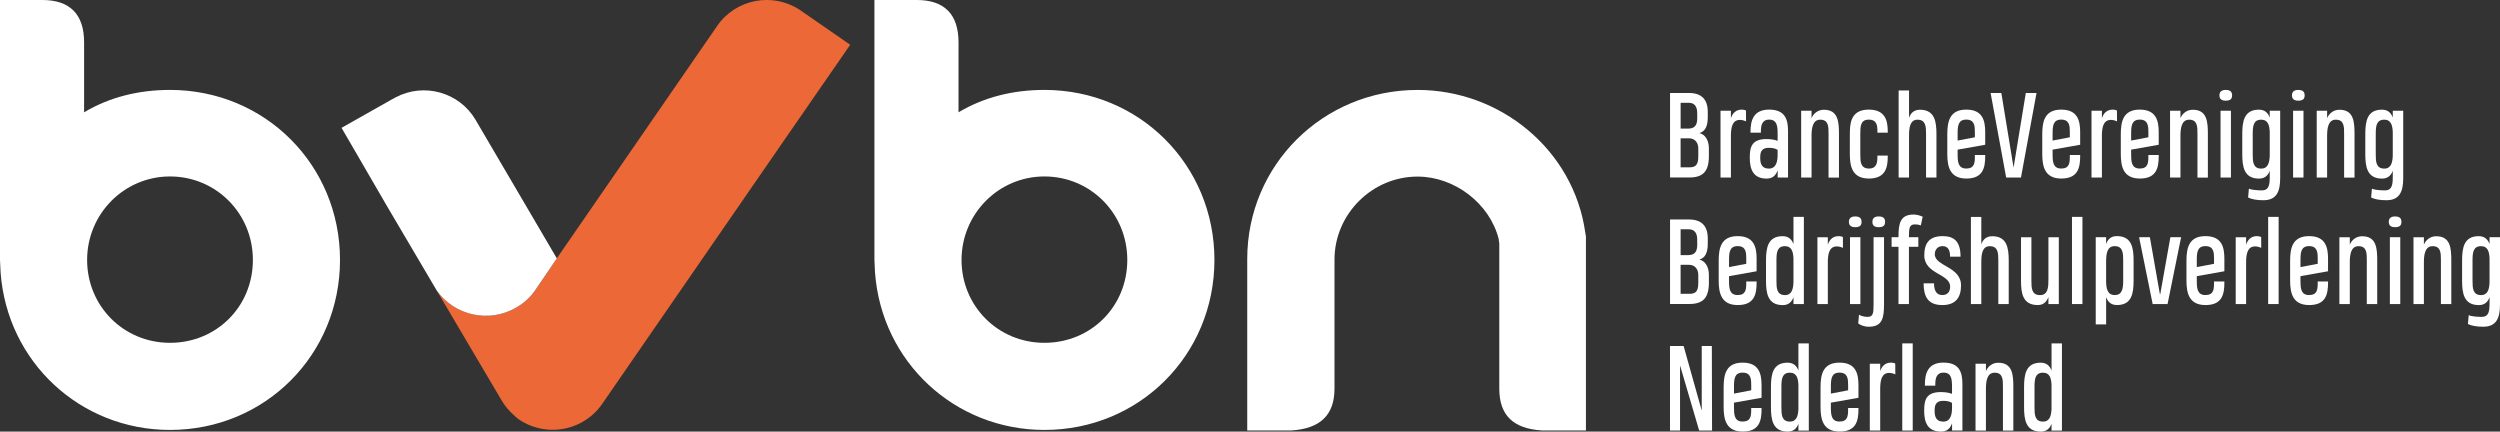
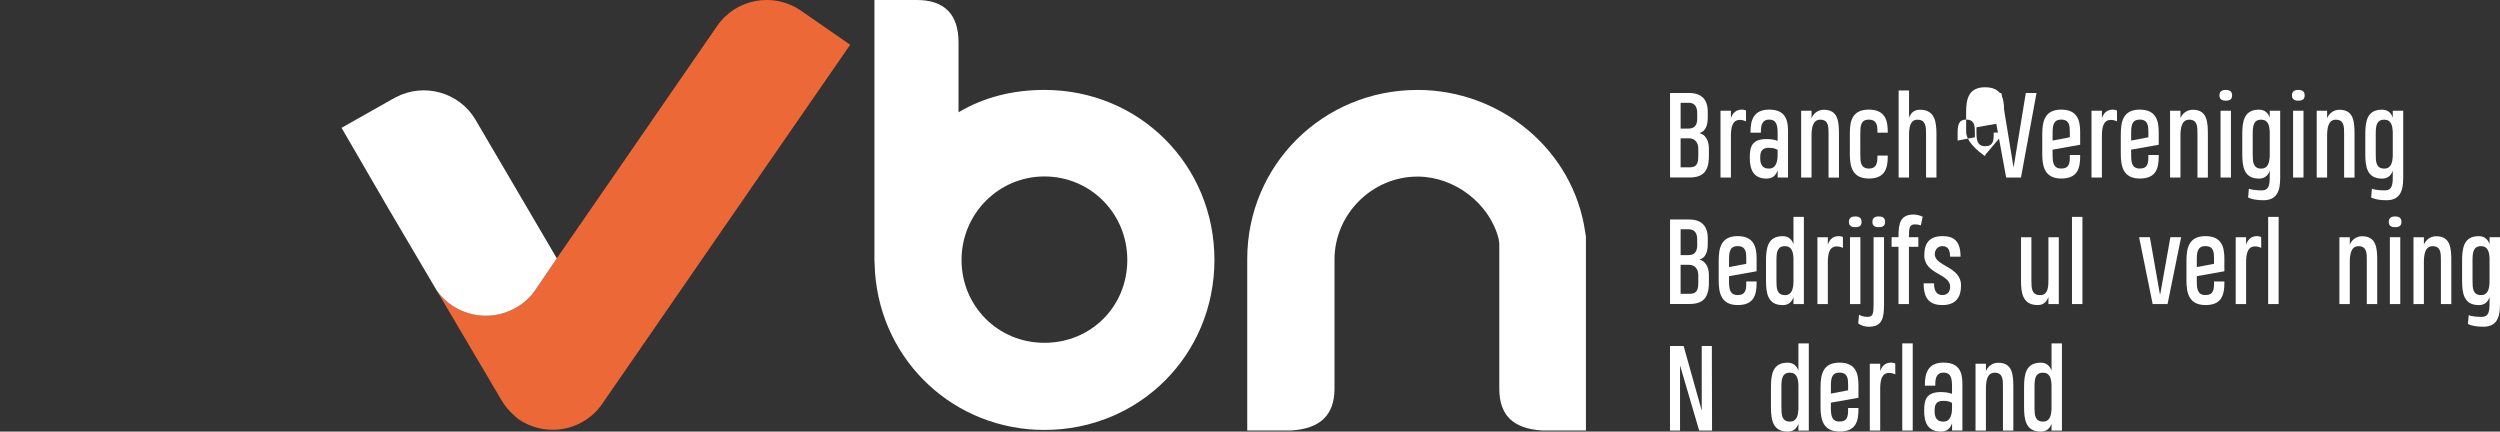
<svg xmlns="http://www.w3.org/2000/svg" id="Laag_1" data-name="Laag 1" viewBox="0 0 1839.19 317.53">
  <rect x="0" y="0" width="1839.19" height="317.53" fill="#333333" stroke="none" />
  <path d="M1257.2,114.67c0,11.58-4.42,15.91-14.48,15.91h-14.11v-62.17h13.94c9.16,0,13.82,4.67,13.82,13.99v3.76c0,6.42-1.72,10.47-6.17,11.74,4.25.98,6.99,5.32,6.99,11.29v5.48ZM1248.58,82.97c0-4.13-1.64-7.36-6.22-7.36h-5.97v19.02h5.32c5.11,0,6.95-2.58,6.91-7.81l-.04-3.85ZM1249.39,109.19c0-4.13-2.41-7.44-6.79-7.44h-6.22v21.35h6.3c4.17,0,6.83-1.15,6.71-8.3v-5.6Z" fill="#fff" />
  <path d="M1284.52,89.27c-.53-.12-2.13-1.07-4.42-1.07h-.04c-5.69,0-6.54,5.6-6.67,11.05v31.37h-7.65v-49.16h7.65v5.44c1.31-3.68,3.56-6.26,8.06-6.26v.04l.04-.04c.82,0,2.04.2,2.99.69l.04,7.94Z" fill="#fff" />
  <path d="M1307.8,130.62v-5.36c-1.31,3.64-3.6,6.13-8.1,6.13-10.02,0-12.43-6.99-12.43-15.38,0-7.85,1.39-13.7,12.35-13.7,3.93,0,6.22.61,8.14,1.31v-4.99c0-5.69-.33-10.63-6.26-10.63-5.44,0-6.05,4.7-6.05,8.79v.82h-7.65v-.74c0-7.85,1.92-16.24,13.66-16.24s13.95,7.12,13.95,15.83v34.15h-7.61ZM1307.75,114.01v-3.72c-1.47-.98-3.39-1.55-6.54-1.55-5.85,0-6.26,3.84-6.26,7.4,0,4.29,1.1,7.89,6.38,7.89s6.42-5.11,6.42-10.02Z" fill="#fff" />
  <path d="M1345.22,130.62v-31.98c0-5.36.08-10.59-6.09-10.59-5.69,0-6.42,6.34-6.42,12.03v30.55h-7.65v-49.16h7.65v5.44c1.43-3.44,4.66-6.17,9.08-6.17,10.55,0,11.09,8.92,11.09,18.04v31.86h-7.65Z" fill="#fff" />
  <path d="M1381.17,114.46h7.61v.65c0,8.06-1.64,16.24-13.87,16.24s-14.03-8.87-14.03-18.03v-12.35c0-1.51,0-2.98.04-4.5.12-8.71,2.78-15.83,13.91-15.83,12.31,0,13.95,8.38,13.95,16.24v.74h-7.61v-.82c0-4.09-.21-8.79-6.34-8.79s-6.26,4.95-6.26,10.63v11.12c0,2.78,0,5.44.16,8.02.33,3.27,1.59,6.22,6.09,6.22,5.89,0,6.34-4.38,6.34-8.83v-.69Z" fill="#fff" />
  <path d="M1416.95,130.62v-31.98c0-5.36-.12-10.59-6.3-10.59-5.73,0-6.22,6.34-6.22,12.03v30.55h-7.65v-64.09h7.65v20.12c1.19-3.48,3.68-5.93,8.06-5.93,10.96,0,12.11,8.92,12.11,18.04v31.86h-7.65Z" fill="#fff" />
-   <path d="M1460.47,114.01v.9c0,8.51-1.64,16.44-13.86,16.44s-14.03-8.92-14.03-18.03v-14.56c0-9.32,1.72-18.12,13.95-18.12s13.94,8.34,13.94,16.65v9.2l-20.29,3.6v3.27c0,5.4.21,10.63,6.34,10.63s6.34-4.25,6.34-9.04v-.94h7.61ZM1440.18,98.67v4.74l12.68-2.41v-3.81c0-4.5-.2-9.2-6.34-9.2s-6.34,4.95-6.34,10.67Z" fill="#fff" />
+   <path d="M1460.47,114.01v.9s-14.03-8.92-14.03-18.03v-14.56c0-9.32,1.72-18.12,13.95-18.12s13.94,8.34,13.94,16.65v9.2l-20.29,3.6v3.27c0,5.4.21,10.63,6.34,10.63s6.34-4.25,6.34-9.04v-.94h7.61ZM1440.18,98.67v4.74l12.68-2.41v-3.81c0-4.5-.2-9.2-6.34-9.2s-6.34,4.95-6.34,10.67Z" fill="#fff" />
  <path d="M1498.22,68.41l-11.45,62.21h-10.88l-11.45-62.21h7.89l9,54.89,9-54.89h7.89Z" fill="#fff" />
  <path d="M1530.33,114.01v.9c0,8.51-1.64,16.44-13.86,16.44s-14.03-8.92-14.03-18.03v-14.56c0-9.32,1.72-18.12,13.95-18.12s13.94,8.34,13.94,16.65v9.2l-20.29,3.6v3.27c0,5.4.21,10.63,6.34,10.63s6.34-4.25,6.34-9.04v-.94h7.61ZM1510.04,98.67v4.74l12.68-2.41v-3.81c0-4.5-.2-9.2-6.34-9.2s-6.34,4.95-6.34,10.67Z" fill="#fff" />
  <path d="M1557.44,89.27c-.53-.12-2.13-1.07-4.42-1.07h-.04c-5.68,0-6.54,5.6-6.66,11.05v31.37h-7.65v-49.16h7.65v5.44c1.31-3.68,3.56-6.26,8.06-6.26v.04l.04-.04c.82,0,2.04.2,2.98.69l.04,7.94Z" fill="#fff" />
  <path d="M1588.12,114.01v.9c0,8.51-1.64,16.44-13.87,16.44s-14.03-8.92-14.03-18.03v-14.56c0-9.32,1.72-18.12,13.94-18.12s13.95,8.34,13.95,16.65v9.2l-20.29,3.6v3.27c0,5.4.2,10.63,6.34,10.63s6.34-4.25,6.34-9.04v-.94h7.61ZM1567.83,98.67v4.74l12.68-2.41v-3.81c0-4.5-.21-9.2-6.34-9.2s-6.34,4.95-6.34,10.67Z" fill="#fff" />
  <path d="M1616.62,130.62v-31.98c0-5.36.08-10.59-6.09-10.59-5.69,0-6.42,6.34-6.42,12.03v30.55h-7.65v-49.16h7.65v5.44c1.43-3.44,4.66-6.17,9.08-6.17,10.55,0,11.09,8.92,11.09,18.04v31.86h-7.65Z" fill="#fff" />
  <path d="M1637.36,66.16c3.39,0,4.74,1.35,4.74,4.01s-1.35,3.89-4.74,3.89c-3.07,0-4.58-1.31-4.58-3.89s1.51-4.01,4.58-4.01ZM1633.6,130.62v-49.16h7.65v49.16h-7.65Z" fill="#fff" />
  <path d="M1677.48,81.46v49.53c0,10.02-2.7,16.32-12.39,16.32-4.79,0-8.79-.74-11.21-2.01l.57-6.46c1.96.86,6.26,1.22,9.57,1.22,4.09,0,5.77-2.37,5.77-9.08v-5.36c-1.27,3.44-3.6,5.77-7.89,5.77-11.12,0-12.31-8.91-12.31-18.07v-14.56c0-9.32,1.23-18.08,12.23-18.08,4.37,0,6.71,2.38,7.97,5.81v-5.03h7.69ZM1669.79,114.71v-17.67c-.2-4.58-1.15-9-6.26-9-5.89,0-6.26,4.95-6.26,10.63v14.77c0,5.4.16,10.59,6.26,10.59,5.03,0,6.05-4.46,6.26-9.32Z" fill="#fff" />
  <path d="M1690.73,66.16c3.4,0,4.74,1.35,4.74,4.01s-1.35,3.89-4.74,3.89c-3.07,0-4.58-1.31-4.58-3.89s1.51-4.01,4.58-4.01ZM1686.97,130.62v-49.16h7.65v49.16h-7.65Z" fill="#fff" />
  <path d="M1724.51,130.62v-31.98c0-5.36.08-10.59-6.09-10.59-5.69,0-6.42,6.34-6.42,12.03v30.55h-7.65v-49.16h7.65v5.44c1.43-3.44,4.66-6.17,9.08-6.17,10.55,0,11.09,8.92,11.09,18.04v31.86h-7.65Z" fill="#fff" />
  <path d="M1767.99,81.46v49.53c0,10.02-2.7,16.32-12.39,16.32-4.78,0-8.79-.74-11.21-2.01l.57-6.46c1.96.86,6.26,1.22,9.57,1.22,4.09,0,5.77-2.37,5.77-9.08v-5.36c-1.27,3.44-3.6,5.77-7.89,5.77-11.12,0-12.31-8.91-12.31-18.07v-14.56c0-9.32,1.23-18.08,12.23-18.08,4.38,0,6.71,2.38,7.98,5.81v-5.03h7.69ZM1760.3,114.71v-17.67c-.21-4.58-1.15-9-6.26-9-5.89,0-6.26,4.95-6.26,10.63v14.77c0,5.4.16,10.59,6.26,10.59,5.03,0,6.05-4.46,6.26-9.32Z" fill="#fff" />
  <path d="M1257.2,207.73c0,11.58-4.42,15.91-14.48,15.91h-14.11v-62.17h13.94c9.16,0,13.82,4.67,13.82,13.99v3.76c0,6.42-1.72,10.47-6.17,11.74,4.25.98,6.99,5.32,6.99,11.29v5.48ZM1248.58,176.04c0-4.13-1.64-7.36-6.22-7.36h-5.97v19.02h5.32c5.11,0,6.95-2.58,6.91-7.81l-.04-3.85ZM1249.39,202.25c0-4.13-2.41-7.44-6.79-7.44h-6.22v21.35h6.3c4.17,0,6.83-1.15,6.71-8.3v-5.6Z" fill="#fff" />
  <path d="M1292.29,207.08v.9c0,8.51-1.64,16.44-13.86,16.44s-14.03-8.92-14.03-18.03v-14.56c0-9.32,1.72-18.12,13.95-18.12s13.94,8.34,13.94,16.65v9.2l-20.29,3.6v3.27c0,5.4.21,10.63,6.34,10.63s6.34-4.25,6.34-9.04v-.94h7.61ZM1272.01,191.74v4.74l12.68-2.41v-3.81c0-4.5-.2-9.2-6.34-9.2s-6.34,4.95-6.34,10.67Z" fill="#fff" />
  <path d="M1319.41,223.68v-4.99c-1.27,3.44-3.6,5.77-7.89,5.77-11.12,0-12.31-8.91-12.31-18.07v-14.56c0-9.32,1.23-18.08,12.23-18.08,4.38,0,6.71,2.38,7.98,5.81v-20h7.65v64.13h-7.65ZM1319.41,207.77v-17.67c-.21-4.58-1.15-9-6.26-9-5.89,0-6.26,4.95-6.26,10.63v14.77c0,5.4.16,10.59,6.26,10.59,5.03,0,6.05-4.46,6.26-9.32Z" fill="#fff" />
  <path d="M1355.81,182.34c-.53-.12-2.13-1.07-4.42-1.07h-.04c-5.68,0-6.54,5.6-6.66,11.05v31.37h-7.65v-49.16h7.65v5.44c1.31-3.68,3.56-6.26,8.06-6.26v.04l.04-.04c.82,0,2.04.2,2.98.69l.04,7.94Z" fill="#fff" />
  <path d="M1364.77,159.23c3.4,0,4.74,1.35,4.74,4.01s-1.35,3.89-4.74,3.89c-3.07,0-4.58-1.31-4.58-3.89s1.51-4.01,4.58-4.01ZM1361,223.68v-49.16h7.65v49.16h-7.65Z" fill="#fff" />
  <path d="M1386.03,174.52v49.53c0,10.06-1.39,16.32-11.21,16.32-3.6,0-6.26-1.31-7.77-2.41l.57-6.42c1.11.61,3.23,1.59,6.18,1.59,4.13,0,4.54-2.41,4.54-9.08v-49.53h7.69ZM1382.07,159.23c3.39,0,4.74,1.35,4.74,4.01s-1.35,3.89-4.74,3.89c-3.15,0-4.58-1.27-4.58-3.89s1.43-4.01,4.58-4.01Z" fill="#fff" />
  <path d="M1413.11,165.81c-1.27-.45-2.62-.74-4.21-.74-4.13,0-4.54,2.41-4.54,9.08v.33h6.91v7.11h-6.91v42.09h-7.69v-42.09h-5.07v-7.11h5.07v-.33c0-10.02,1.39-16.32,11.21-16.32,2.45,0,5.07.9,6.59,1.6l-1.35,6.38Z" fill="#fff" />
  <path d="M1428.9,224.42c-10.75,0-13.74-6.5-13.74-15.99h7.65c0,4.42,1.27,8.63,6.01,8.63,4.05,0,5.85-2.54,5.85-6.18,0-9.61-19.02-9.08-19.02-23.02,0-9,3.76-14.15,13.46-14.15,8.34,0,13.21,3.72,13.21,15.13l-7.69-.04c0-4.09-1.1-7.73-5.52-7.73-3.76,0-5.73,2.82-5.73,5.93,0,9,19.3,8.96,19.3,22.99,0,8.71-3.81,14.44-13.78,14.44Z" fill="#fff" />
-   <path d="M1470.12,223.68v-31.98c0-5.36-.12-10.59-6.3-10.59-5.73,0-6.22,6.34-6.22,12.03v30.55h-7.65v-64.09h7.65v20.12c1.19-3.48,3.68-5.93,8.06-5.93,10.96,0,12.11,8.92,12.11,18.04v31.86h-7.65Z" fill="#fff" />
  <path d="M1514.62,174.52v49.16h-7.65v-5.15c-1.31,3.47-3.56,5.89-7.85,5.89-11.17,0-12.31-8.96-12.31-18.03v-31.86h7.65v31.98c0,5.36.12,10.59,6.3,10.59s6.22-6.22,6.22-11.94v-30.63h7.65Z" fill="#fff" />
  <path d="M1524.31,223.68v-64.13h7.69v64.13h-7.69Z" fill="#fff" />
-   <path d="M1541.78,238.65v-64.13h7.65v5.03c1.18-3.48,3.52-5.85,7.89-5.85,11.17,0,12.31,8.96,12.31,18.08v14.56c0,9.32-1.23,18.08-12.23,18.08-4.42,0-6.71-2.37-7.97-5.85v20.08h-7.65ZM1561.98,206.43v-14.76c0-5.4-.16-10.59-6.26-10.59-5.48,0-6.18,5.32-6.3,10.63v14.72c0,5.11.61,10.63,6.3,10.63s6.26-4.95,6.26-10.63Z" fill="#fff" />
  <path d="M1604.6,174.48l-9.98,49.2h-10.96l-9.98-49.2h7.93l7.36,41.88h.29l7.44-41.88h7.89Z" fill="#fff" />
  <path d="M1636.42,207.08v.9c0,8.51-1.64,16.44-13.86,16.44s-14.03-8.92-14.03-18.03v-14.56c0-9.32,1.72-18.12,13.95-18.12s13.94,8.34,13.94,16.65v9.2l-20.29,3.6v3.27c0,5.4.21,10.63,6.34,10.63s6.34-4.25,6.34-9.04v-.94h7.61ZM1616.13,191.74v4.74l12.68-2.41v-3.81c0-4.5-.2-9.2-6.34-9.2s-6.34,4.95-6.34,10.67Z" fill="#fff" />
  <path d="M1663.53,182.34c-.53-.12-2.13-1.07-4.42-1.07h-.04c-5.68,0-6.54,5.6-6.66,11.05v31.37h-7.65v-49.16h7.65v5.44c1.31-3.68,3.56-6.26,8.06-6.26v.04l.04-.04c.82,0,2.04.2,2.98.69l.04,7.94Z" fill="#fff" />
  <path d="M1668.64,223.68v-64.13h7.69v64.13h-7.69Z" fill="#fff" />
-   <path d="M1712.69,207.08v.9c0,8.51-1.64,16.44-13.87,16.44s-14.03-8.92-14.03-18.03v-14.56c0-9.32,1.72-18.12,13.94-18.12s13.95,8.34,13.95,16.65v9.2l-20.29,3.6v3.27c0,5.4.2,10.63,6.34,10.63s6.34-4.25,6.34-9.04v-.94h7.61ZM1692.41,191.74v4.74l12.68-2.41v-3.81c0-4.5-.21-9.2-6.34-9.2s-6.34,4.95-6.34,10.67Z" fill="#fff" />
  <path d="M1741.2,223.68v-31.98c0-5.36.08-10.59-6.09-10.59-5.69,0-6.42,6.34-6.42,12.03v30.55h-7.65v-49.16h7.65v5.44c1.43-3.44,4.66-6.17,9.08-6.17,10.55,0,11.09,8.92,11.09,18.04v31.86h-7.65Z" fill="#fff" />
  <path d="M1761.94,159.23c3.39,0,4.74,1.35,4.74,4.01s-1.35,3.89-4.74,3.89c-3.07,0-4.58-1.31-4.58-3.89s1.51-4.01,4.58-4.01ZM1758.17,223.68v-49.16h7.65v49.16h-7.65Z" fill="#fff" />
  <path d="M1795.72,223.68v-31.98c0-5.36.08-10.59-6.1-10.59-5.68,0-6.42,6.34-6.42,12.03v30.55h-7.65v-49.16h7.65v5.44c1.43-3.44,4.66-6.17,9.08-6.17,10.55,0,11.08,8.92,11.08,18.04v31.86h-7.65Z" fill="#fff" />
  <path d="M1839.19,174.52v49.53c0,10.02-2.7,16.32-12.39,16.32-4.79,0-8.79-.74-11.21-2.01l.57-6.46c1.96.86,6.26,1.22,9.57,1.22,4.09,0,5.77-2.37,5.77-9.08v-5.36c-1.27,3.44-3.6,5.77-7.89,5.77-11.12,0-12.31-8.91-12.31-18.07v-14.56c0-9.32,1.23-18.08,12.23-18.08,4.37,0,6.71,2.38,7.97,5.81v-5.03h7.69ZM1831.5,207.77v-17.67c-.2-4.58-1.15-9-6.26-9-5.89,0-6.26,4.95-6.26,10.63v14.77c0,5.4.16,10.59,6.26,10.59,5.03,0,6.05-4.46,6.26-9.32Z" fill="#fff" />
  <path d="M1228.57,316.75v-62.21h10.02l13.33,47.53v-47.53h7.44l.16,62.21h-9.49l-14.07-47.93v47.93h-7.4Z" fill="#fff" />
-   <path d="M1295.94,300.15v.9c0,8.51-1.64,16.44-13.87,16.44s-14.03-8.92-14.03-18.03v-14.56c0-9.32,1.72-18.12,13.94-18.12s13.95,8.34,13.95,16.65v9.2l-20.29,3.6v3.27c0,5.4.2,10.63,6.34,10.63s6.34-4.25,6.34-9.04v-.94h7.61ZM1275.65,284.81v4.74l12.68-2.41v-3.81c0-4.5-.21-9.2-6.34-9.2s-6.34,4.95-6.34,10.67Z" fill="#fff" />
  <path d="M1323.05,316.75v-4.99c-1.27,3.44-3.6,5.77-7.89,5.77-11.12,0-12.31-8.91-12.31-18.07v-14.56c0-9.32,1.23-18.08,12.23-18.08,4.37,0,6.71,2.38,7.97,5.81v-20h7.65v64.13h-7.65ZM1323.05,300.84v-17.67c-.2-4.58-1.15-9-6.26-9-5.89,0-6.26,4.95-6.26,10.63v14.77c0,5.4.16,10.59,6.26,10.59,5.03,0,6.05-4.46,6.26-9.32Z" fill="#fff" />
  <path d="M1367.22,300.15v.9c0,8.51-1.64,16.44-13.86,16.44s-14.03-8.92-14.03-18.03v-14.56c0-9.32,1.72-18.12,13.95-18.12s13.94,8.34,13.94,16.65v9.2l-20.29,3.6v3.27c0,5.4.21,10.63,6.34,10.63s6.34-4.25,6.34-9.04v-.94h7.61ZM1346.94,284.81v4.74l12.68-2.41v-3.81c0-4.5-.2-9.2-6.34-9.2s-6.34,4.95-6.34,10.67Z" fill="#fff" />
  <path d="M1394.34,275.4c-.53-.12-2.13-1.07-4.42-1.07h-.04c-5.68,0-6.54,5.6-6.66,11.05v31.37h-7.65v-49.16h7.65v5.44c1.31-3.68,3.56-6.26,8.06-6.26v.04l.04-.04c.82,0,2.04.2,2.98.69l.04,7.94Z" fill="#fff" />
  <path d="M1399.45,316.75v-64.13h7.69v64.13h-7.69Z" fill="#fff" />
  <path d="M1436.09,316.75v-5.36c-1.31,3.64-3.6,6.13-8.1,6.13-10.02,0-12.43-6.99-12.43-15.38,0-7.85,1.39-13.7,12.35-13.7,3.93,0,6.22.61,8.14,1.31v-4.99c0-5.69-.33-10.63-6.26-10.63-5.44,0-6.05,4.7-6.05,8.79v.82h-7.65v-.74c0-7.85,1.92-16.24,13.66-16.24s13.94,7.12,13.94,15.83v34.15h-7.61ZM1436.06,300.15v-3.72c-1.47-.98-3.4-1.55-6.54-1.55-5.85,0-6.26,3.84-6.26,7.4,0,4.29,1.11,7.89,6.38,7.89s6.42-5.11,6.42-10.02Z" fill="#fff" />
  <path d="M1473.52,316.75v-31.98c0-5.36.08-10.59-6.1-10.59-5.68,0-6.42,6.34-6.42,12.03v30.55h-7.65v-49.16h7.65v5.44c1.43-3.44,4.66-6.17,9.08-6.17,10.55,0,11.08,8.92,11.08,18.04v31.86h-7.65Z" fill="#fff" />
  <path d="M1509.26,316.75v-4.99c-1.27,3.44-3.6,5.77-7.89,5.77-11.12,0-12.31-8.91-12.31-18.07v-14.56c0-9.32,1.23-18.08,12.23-18.08,4.38,0,6.71,2.38,7.98,5.81v-20h7.65v64.13h-7.65ZM1509.26,300.84v-17.67c-.21-4.58-1.15-9-6.26-9-5.89,0-6.26,4.95-6.26,10.63v14.77c0,5.4.16,10.59,6.26,10.59,5.03,0,6.05-4.46,6.26-9.32Z" fill="#fff" />
  <path d="M321.46,213.98l47.46,80.4c2.47,4.23,5.54,7.86,9.01,10.91,1.25,1.25,2.47,2.36,3.56,3.11,8.39,5.77,18.1,8.24,27.57,7.71.22-.01.44,0,.66-.02v-.02c12.96-.92,25.4-7.47,33.32-18.98l135.85-196.81h0s46.58-67.34,46.58-67.34l-36.15-25.03-.45-.31-.33-.23c-20.04-13.3-47.26-8.19-60.93,11.7l-117.86,170.81-.11.16-16.13,23.74c-3.57,5.04-8.19,9.24-13.66,12.4-19.98,11.67-45.17,6.02-58.4-12.22" fill="#ec6837" />
  <path d="M1042.82,66.16c61.06,0,115,44.13,123.46,105.19l.45,2.68v142.63h-32.54c-20.95-1.34-31.2-11.14-31.2-30.75v-106.08c0-1.79-.44-2.68-.44-4.01-6.69-26.3-32.54-45.91-59.73-45.91-33.43,0-61.07,27.64-61.07,61.07v94.94c0,19.61-10.7,29.42-31.65,30.75h-32.54v-126.14c0-69.09,55.71-124.36,125.25-124.36Z" fill="#fff" />
-   <path d="M61.87,82.62c18.69-11.13,40.06-16.47,63.2-16.47,69.88,0,125.07,55.19,125.07,125.07s-55.19,125.07-125.07,125.07c-65.87,0-119.73-49.85-124.62-115.72l-.45-9.35V0h31.16C51.63,0,61.87,10.68,61.87,31.16v51.46ZM125.07,252.2c34.27,0,60.97-26.7,60.97-60.97s-27.15-61.42-60.97-61.42-60.98,27.6-60.98,61.42,26.71,60.97,60.98,60.97Z" fill="#fff" />
  <path d="M705.16,82.62c18.69-11.13,40.06-16.47,63.2-16.47,69.88,0,125.07,55.19,125.07,125.07s-55.19,125.07-125.07,125.07c-65.87,0-119.73-49.85-124.62-115.72l-.45-9.35V0h31.16C694.93,0,705.16,10.68,705.16,31.16v51.46ZM768.36,252.2c34.27,0,60.97-26.7,60.97-60.97s-27.15-61.42-60.97-61.42-60.98,27.6-60.98,61.42,26.71,60.97,60.98,60.97Z" fill="#fff" />
  <path d="M409.64,190.07l-59.77-101.89c-11.93-20.31-37.89-27.63-58.83-16.54l-2.72,1.47-37.05,20.93,33.46,57.64,36.73,62.31c13.22,18.24,38.41,23.89,58.4,12.22,5.46-3.15,10.09-7.35,13.66-12.4l16.13-23.74Z" fill="#fff" />
</svg>